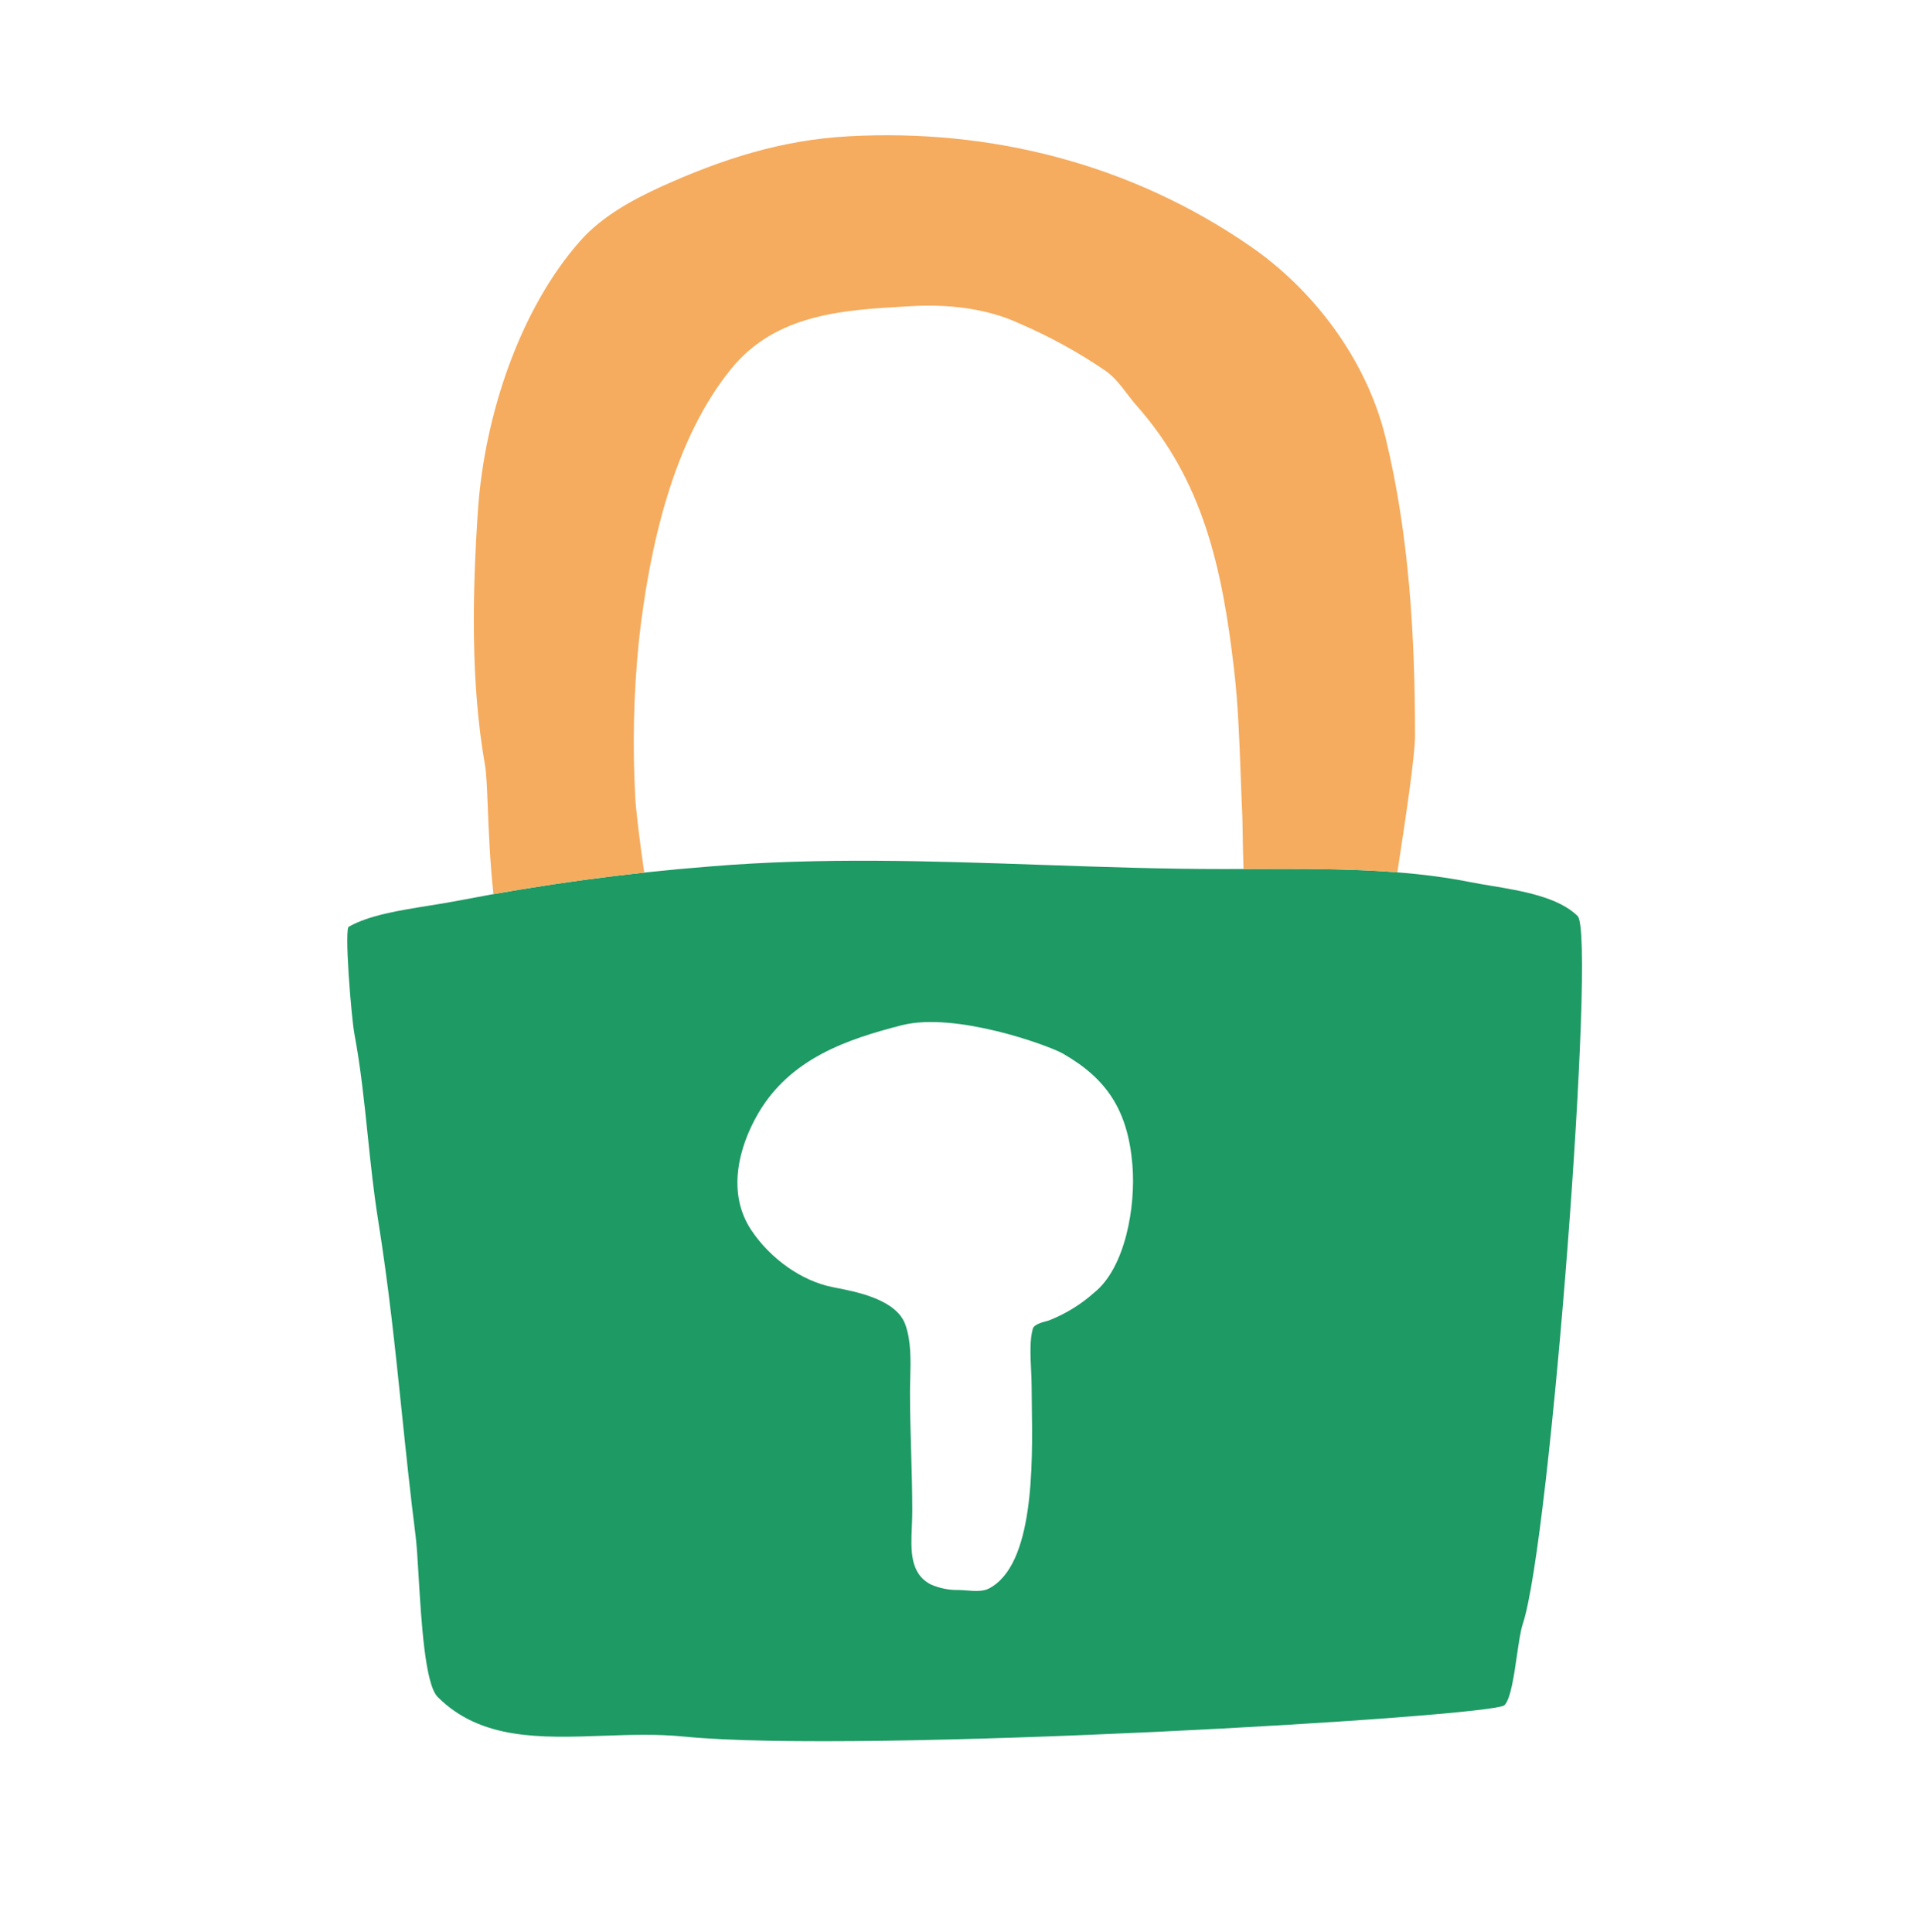
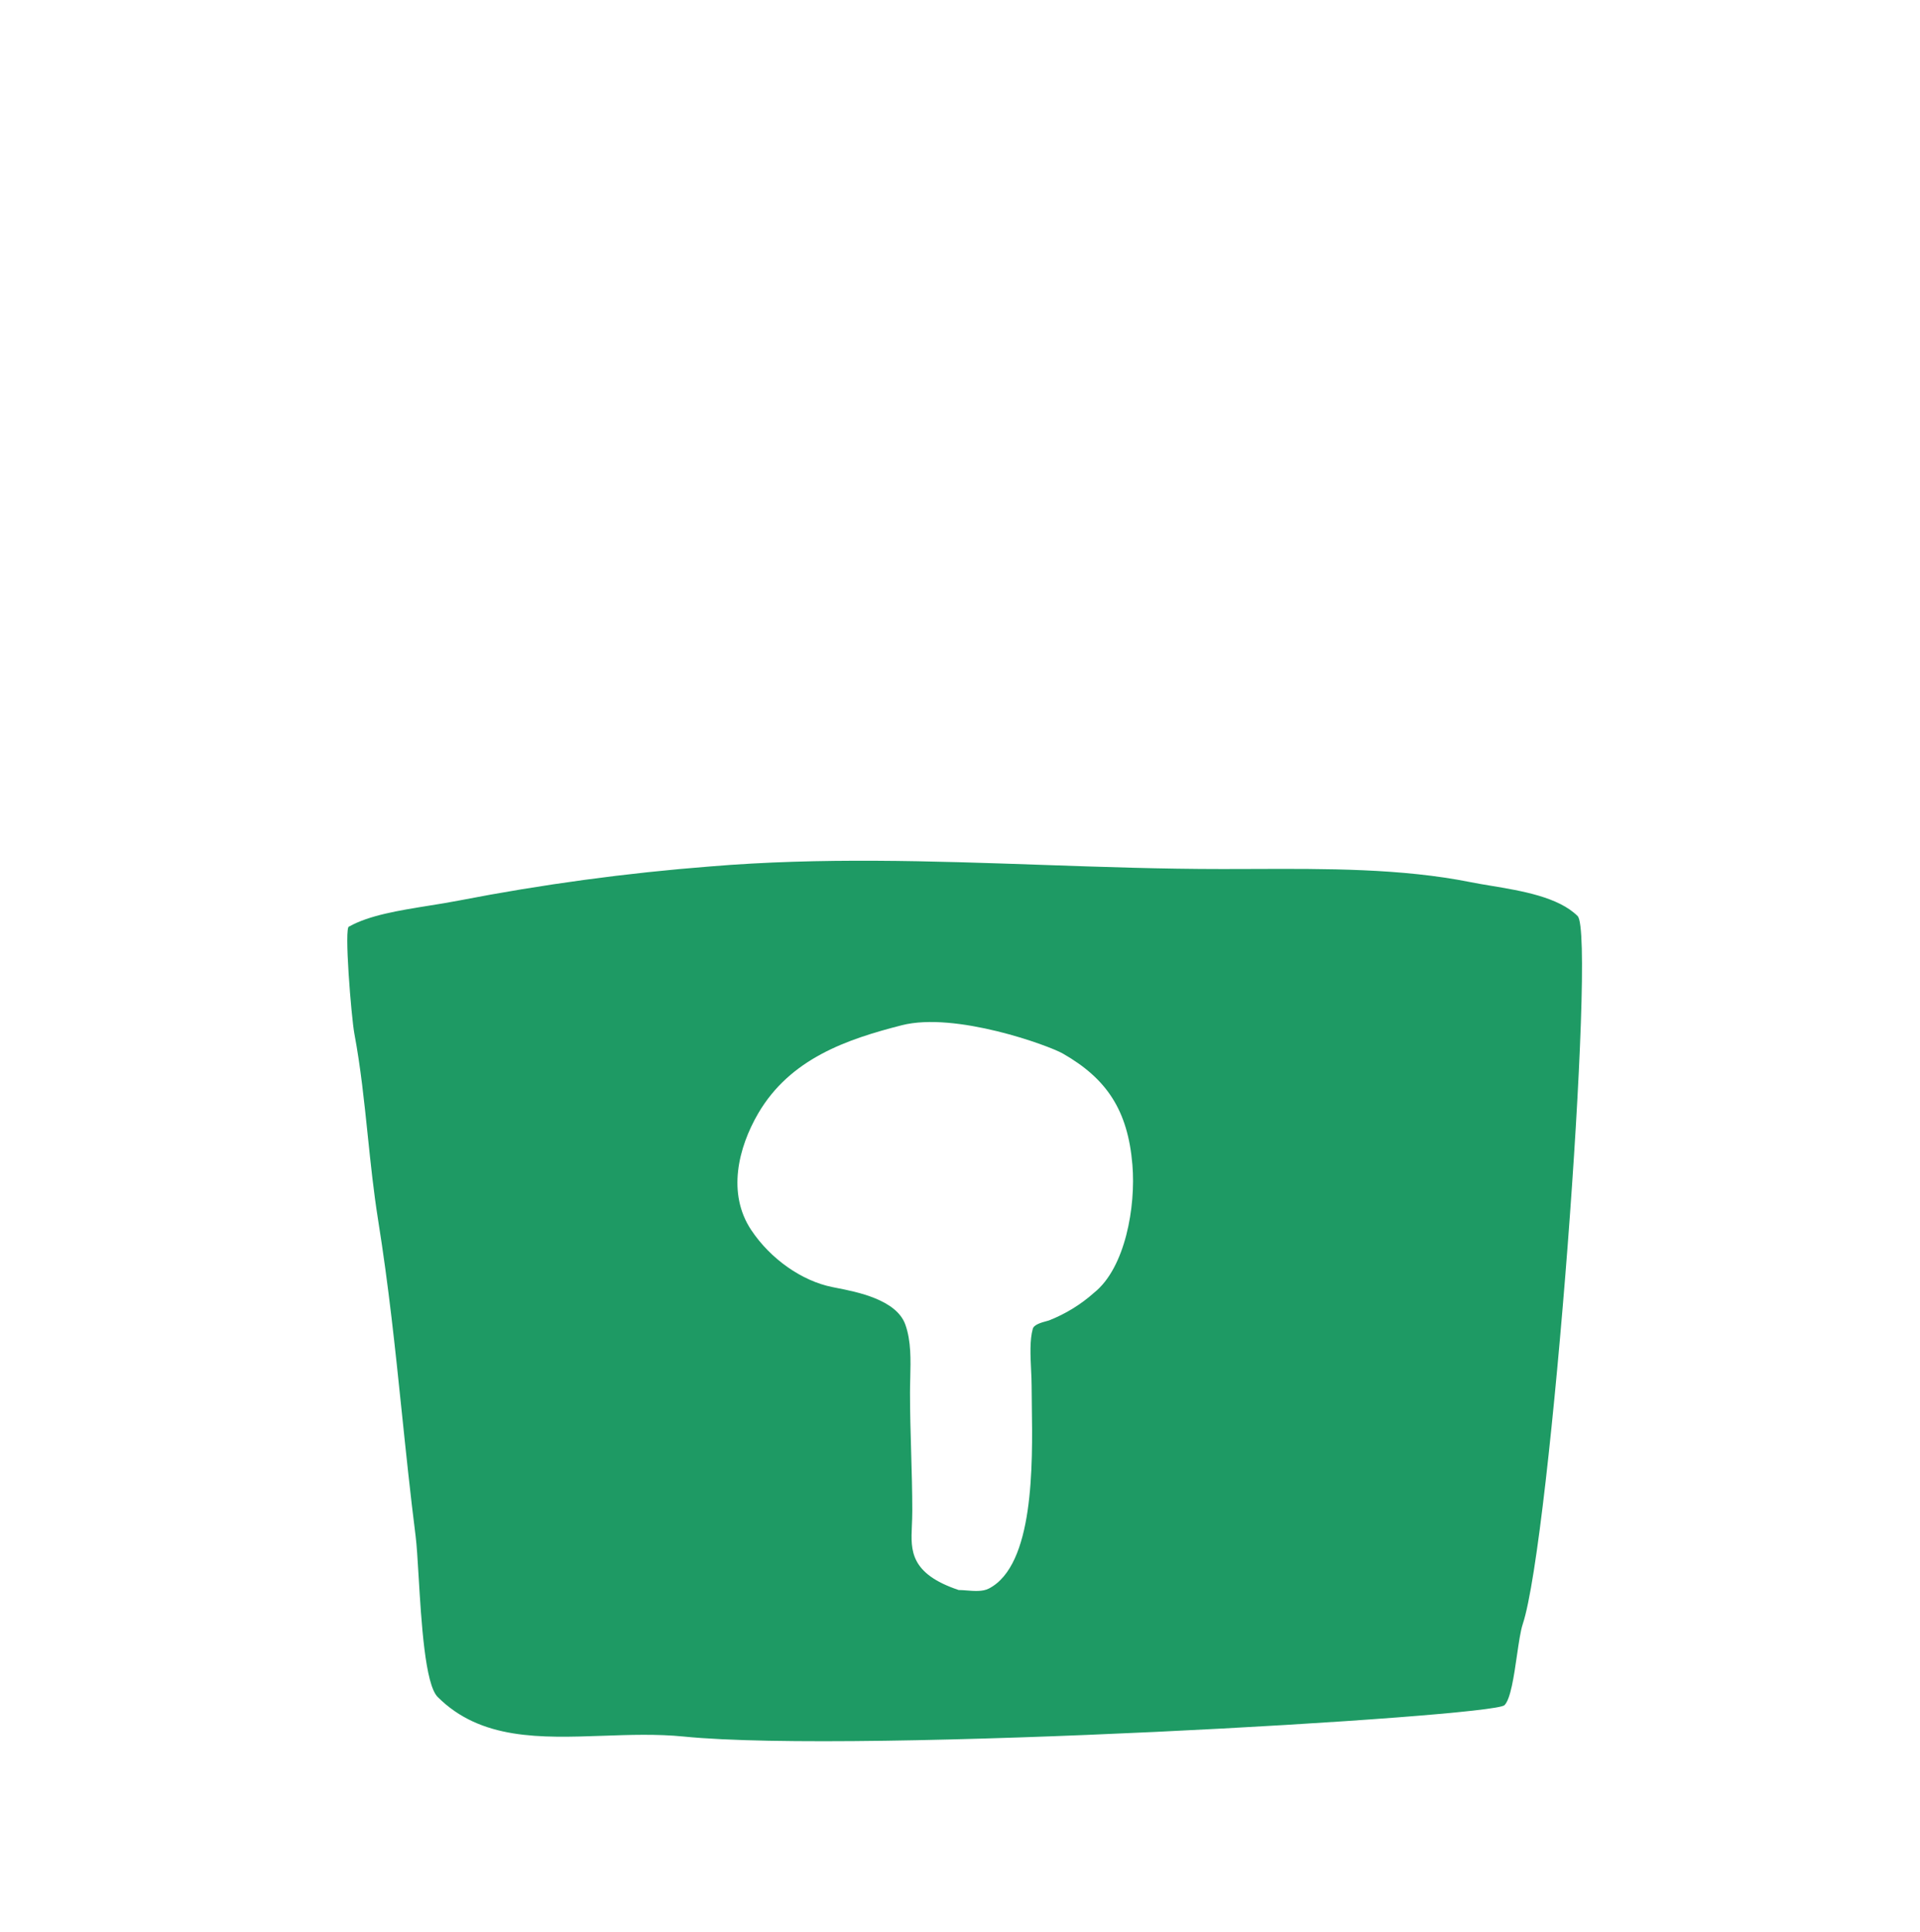
<svg xmlns="http://www.w3.org/2000/svg" width="154" height="155" viewBox="0 0 154 155" fill="none">
-   <path fill-rule="evenodd" clip-rule="evenodd" d="M28.423 82.923C28.186 81.665 27.575 74.261 28.002 74.328C29.615 73.422 31.996 73.04 34.366 72.659C35.194 72.532 36.02 72.39 36.844 72.235C43.495 70.945 50.214 70.034 56.968 69.506C65.86 68.766 74.692 69.073 83.557 69.38C88.374 69.547 93.201 69.714 98.052 69.714C98.87 69.714 99.695 69.711 100.527 69.708C106.338 69.685 112.425 69.659 117.943 70.765C118.433 70.864 118.98 70.955 119.554 71.05C122.014 71.459 125.004 71.953 126.54 73.489C128.041 74.996 124.366 123.611 122.135 130.293C121.96 130.82 121.821 131.776 121.672 132.798C121.432 134.458 121.164 136.299 120.672 136.791C119.724 137.729 68.973 140.726 54.841 139.306C52.703 139.092 50.511 139.169 48.354 139.245C43.358 139.42 38.56 139.587 35.106 136.132C34.094 135.12 33.794 130.102 33.576 126.448C33.496 125.113 33.428 123.96 33.339 123.251C32.901 119.78 32.561 116.5 32.225 113.264C31.7 108.192 31.184 103.228 30.317 97.804C29.965 95.585 29.731 93.344 29.498 91.103C29.213 88.361 28.929 85.62 28.423 82.923ZM72.325 82.246C76.626 81.147 84.105 83.862 85.255 84.52C88.751 86.523 90.465 89.047 90.829 93.443C91.109 96.804 90.256 101.703 87.76 103.697C86.694 104.648 85.468 105.403 84.137 105.926C84.091 105.941 84.022 105.961 83.941 105.983C83.569 106.082 82.934 106.251 82.839 106.595C82.586 107.491 82.647 108.734 82.701 109.874C82.724 110.33 82.745 110.771 82.745 111.165C82.745 111.632 82.753 112.166 82.761 112.748C82.83 117.516 82.945 125.568 79.308 127.437C78.821 127.689 78.138 127.635 77.53 127.586C77.3 127.569 77.084 127.551 76.891 127.551C76.126 127.566 75.363 127.413 74.662 127.107C72.977 126.238 73.055 124.366 73.138 122.444C73.157 122.027 73.173 121.608 73.173 121.196C73.173 119.619 73.127 118.043 73.082 116.467C73.036 114.887 72.99 113.307 72.99 111.723C72.99 111.344 72.999 110.955 73.01 110.563C73.046 109.097 73.086 107.572 72.615 106.258C71.899 104.252 68.722 103.634 67.067 103.311L66.76 103.249C64.323 102.762 61.802 100.997 60.259 98.68C58.299 95.74 59.217 92.059 60.813 89.318C63.386 84.917 67.921 83.373 72.327 82.246H72.325Z" fill="#1E9A64" />
-   <path d="M39.122 64.722C39.061 63.196 39.015 62.017 38.899 61.369C37.744 54.82 37.887 47.574 38.335 40.939C38.851 33.333 41.704 24.788 46.529 19.338C48.296 17.338 50.74 16.023 53.026 14.976C57.962 12.745 62.698 11.22 68.097 10.932C79.407 10.319 90.654 13.1 100.302 19.764C105.248 23.179 109.561 28.701 111.128 35.084C113.023 42.876 113.497 50.975 113.497 59.031C113.497 60.642 112.752 65.611 112.08 69.979C108.269 69.676 104.338 69.693 100.527 69.708L99.738 69.711C99.7 68.543 99.683 67.471 99.669 66.661C99.666 66.212 99.656 65.763 99.638 65.314C99.588 64.258 99.55 63.197 99.51 62.136C99.407 59.325 99.305 56.501 98.982 53.716C98.029 45.471 96.461 38.522 91.166 32.541C90.884 32.222 90.63 31.89 90.379 31.561C89.881 30.909 89.394 30.269 88.717 29.776C86.525 28.275 84.192 26.992 81.75 25.944C79.095 24.707 75.927 24.39 73.083 24.561L72.619 24.588C67.704 24.865 62.252 25.174 58.677 29.553C53.979 35.306 52.075 43.922 51.238 51.471C50.82 55.644 50.726 59.843 50.958 64.03C50.988 64.765 51.287 67.368 51.674 69.999C47.623 70.437 43.588 71.013 39.576 71.727C39.295 69.084 39.197 66.63 39.122 64.722Z" fill="#F5AC5F" />
+   <path fill-rule="evenodd" clip-rule="evenodd" d="M28.423 82.923C28.186 81.665 27.575 74.261 28.002 74.328C29.615 73.422 31.996 73.04 34.366 72.659C35.194 72.532 36.02 72.39 36.844 72.235C43.495 70.945 50.214 70.034 56.968 69.506C65.86 68.766 74.692 69.073 83.557 69.38C88.374 69.547 93.201 69.714 98.052 69.714C98.87 69.714 99.695 69.711 100.527 69.708C106.338 69.685 112.425 69.659 117.943 70.765C118.433 70.864 118.98 70.955 119.554 71.05C122.014 71.459 125.004 71.953 126.54 73.489C128.041 74.996 124.366 123.611 122.135 130.293C121.96 130.82 121.821 131.776 121.672 132.798C121.432 134.458 121.164 136.299 120.672 136.791C119.724 137.729 68.973 140.726 54.841 139.306C52.703 139.092 50.511 139.169 48.354 139.245C43.358 139.42 38.56 139.587 35.106 136.132C34.094 135.12 33.794 130.102 33.576 126.448C33.496 125.113 33.428 123.96 33.339 123.251C32.901 119.78 32.561 116.5 32.225 113.264C31.7 108.192 31.184 103.228 30.317 97.804C29.965 95.585 29.731 93.344 29.498 91.103C29.213 88.361 28.929 85.62 28.423 82.923ZM72.325 82.246C76.626 81.147 84.105 83.862 85.255 84.52C88.751 86.523 90.465 89.047 90.829 93.443C91.109 96.804 90.256 101.703 87.76 103.697C86.694 104.648 85.468 105.403 84.137 105.926C84.091 105.941 84.022 105.961 83.941 105.983C83.569 106.082 82.934 106.251 82.839 106.595C82.586 107.491 82.647 108.734 82.701 109.874C82.724 110.33 82.745 110.771 82.745 111.165C82.745 111.632 82.753 112.166 82.761 112.748C82.83 117.516 82.945 125.568 79.308 127.437C78.821 127.689 78.138 127.635 77.53 127.586C77.3 127.569 77.084 127.551 76.891 127.551C72.977 126.238 73.055 124.366 73.138 122.444C73.157 122.027 73.173 121.608 73.173 121.196C73.173 119.619 73.127 118.043 73.082 116.467C73.036 114.887 72.99 113.307 72.99 111.723C72.99 111.344 72.999 110.955 73.01 110.563C73.046 109.097 73.086 107.572 72.615 106.258C71.899 104.252 68.722 103.634 67.067 103.311L66.76 103.249C64.323 102.762 61.802 100.997 60.259 98.68C58.299 95.74 59.217 92.059 60.813 89.318C63.386 84.917 67.921 83.373 72.327 82.246H72.325Z" fill="#1E9A64" />
</svg>